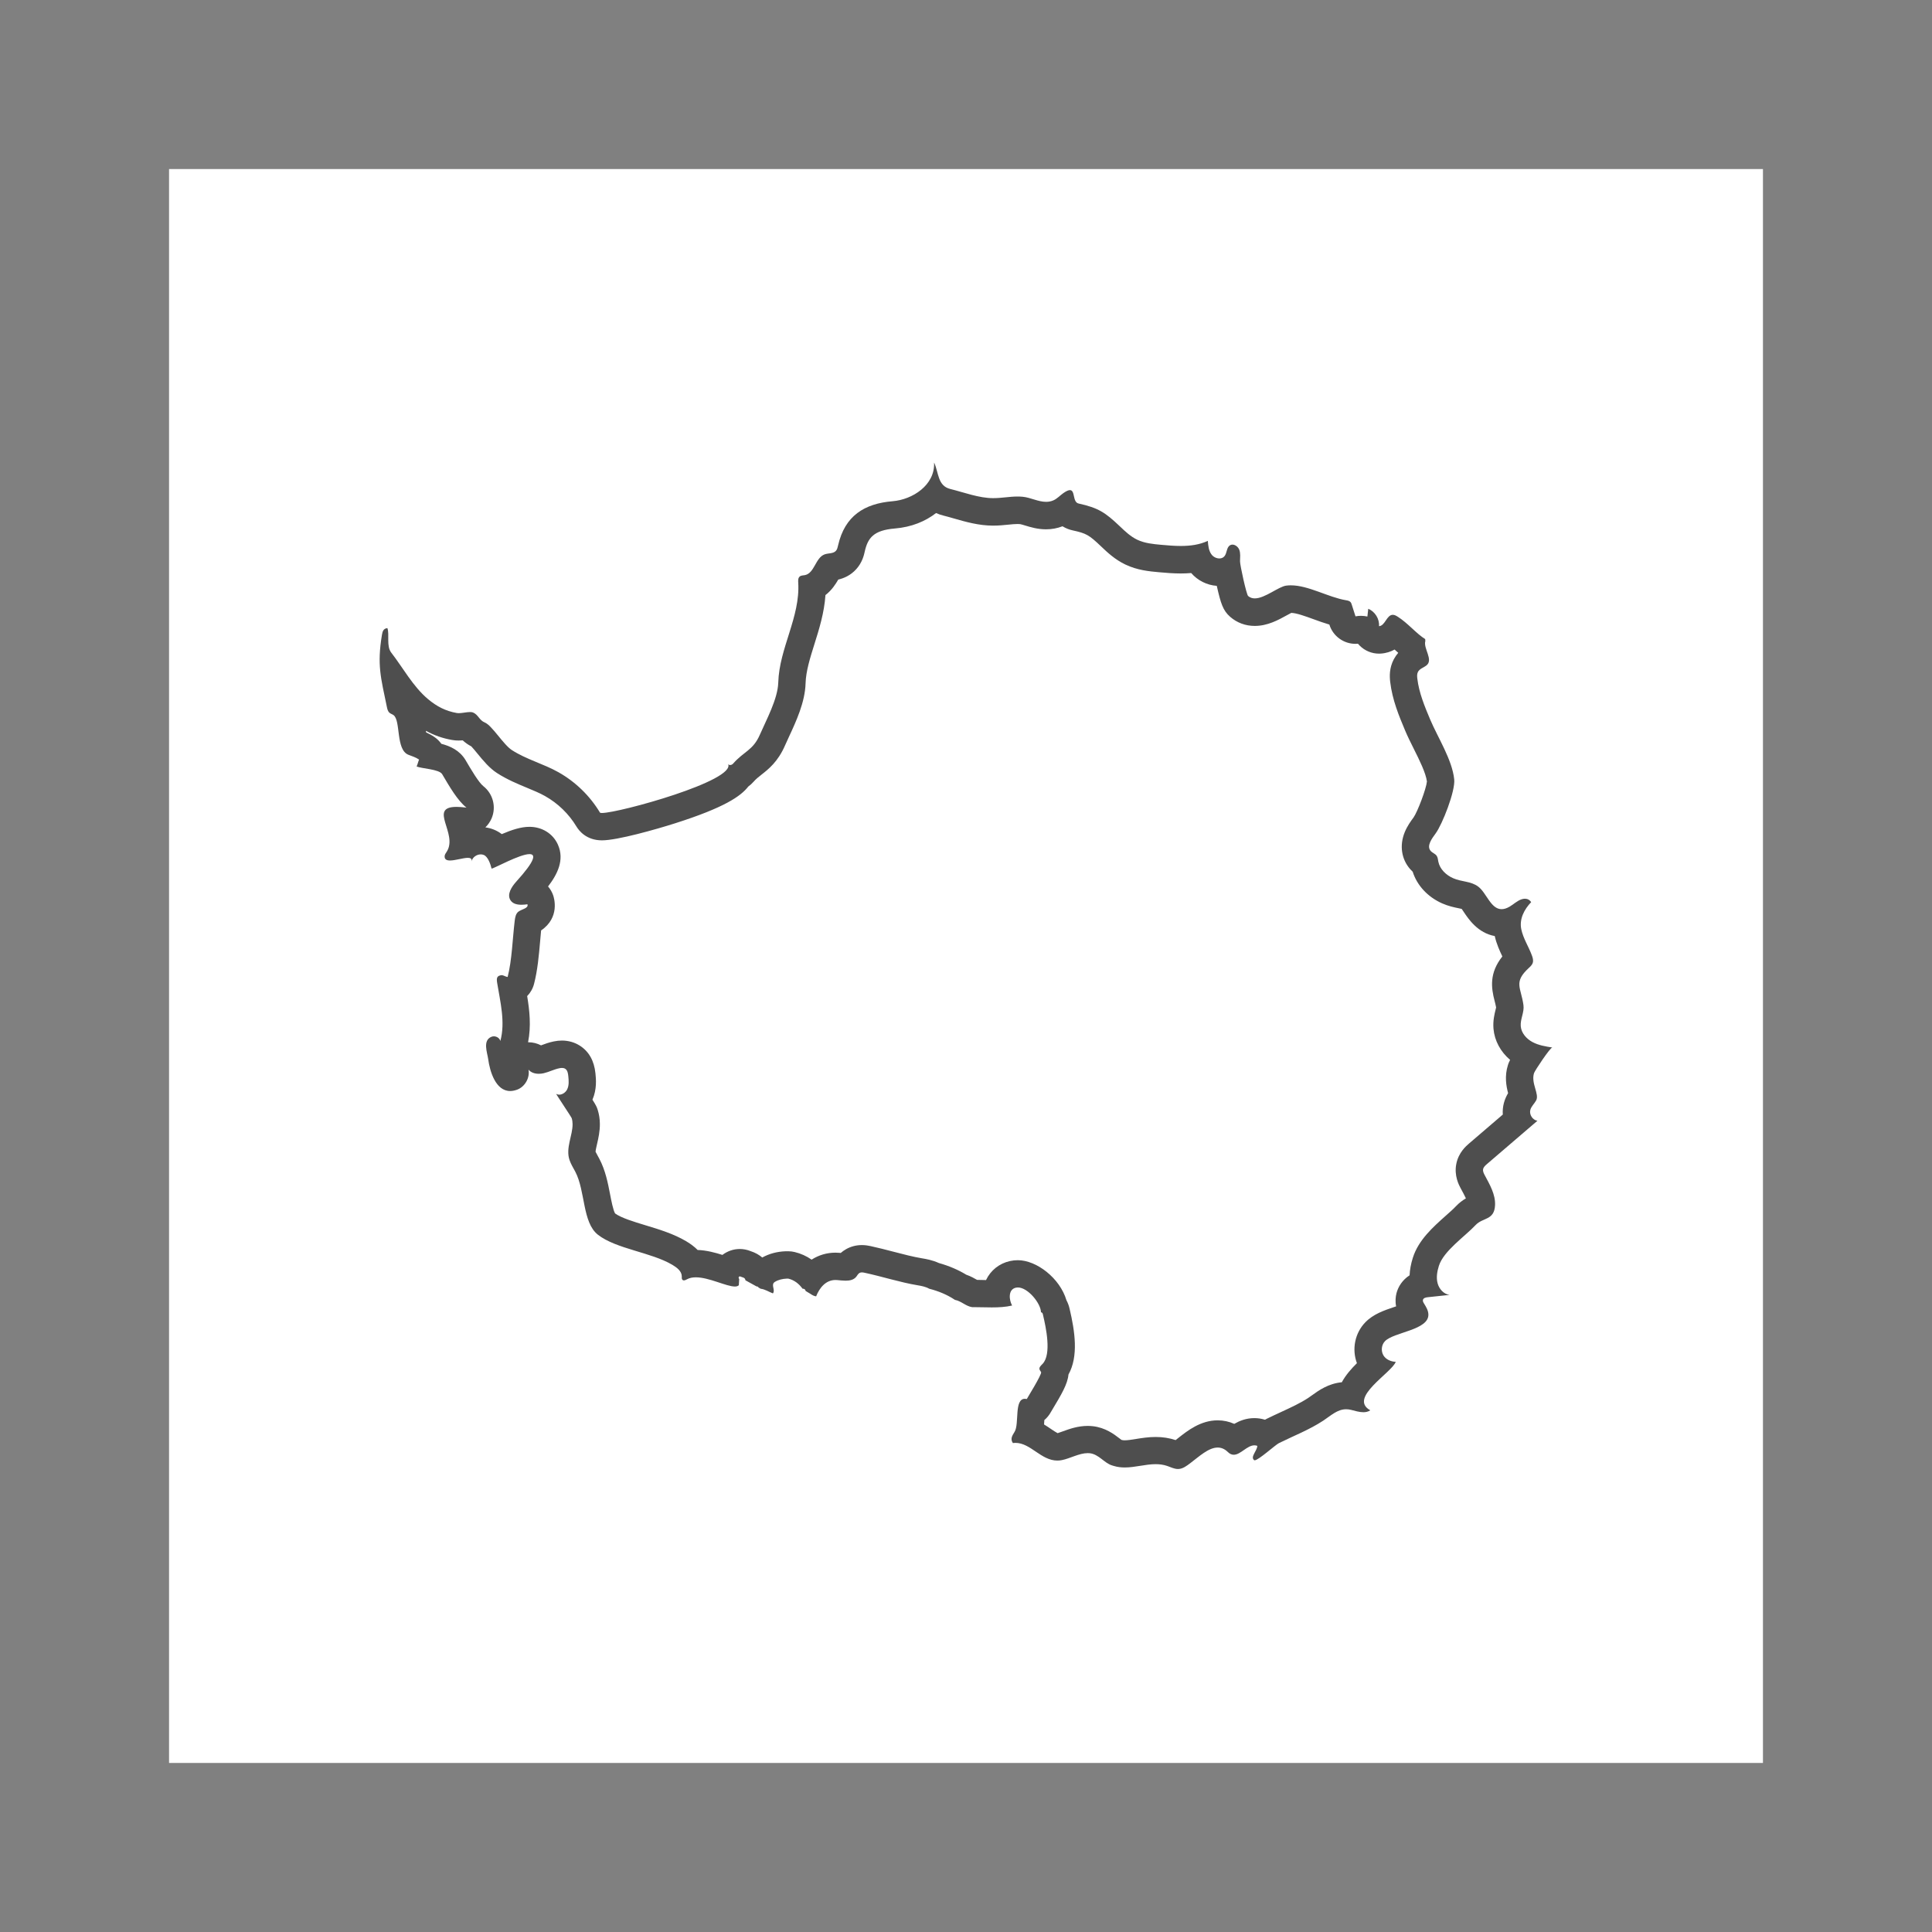
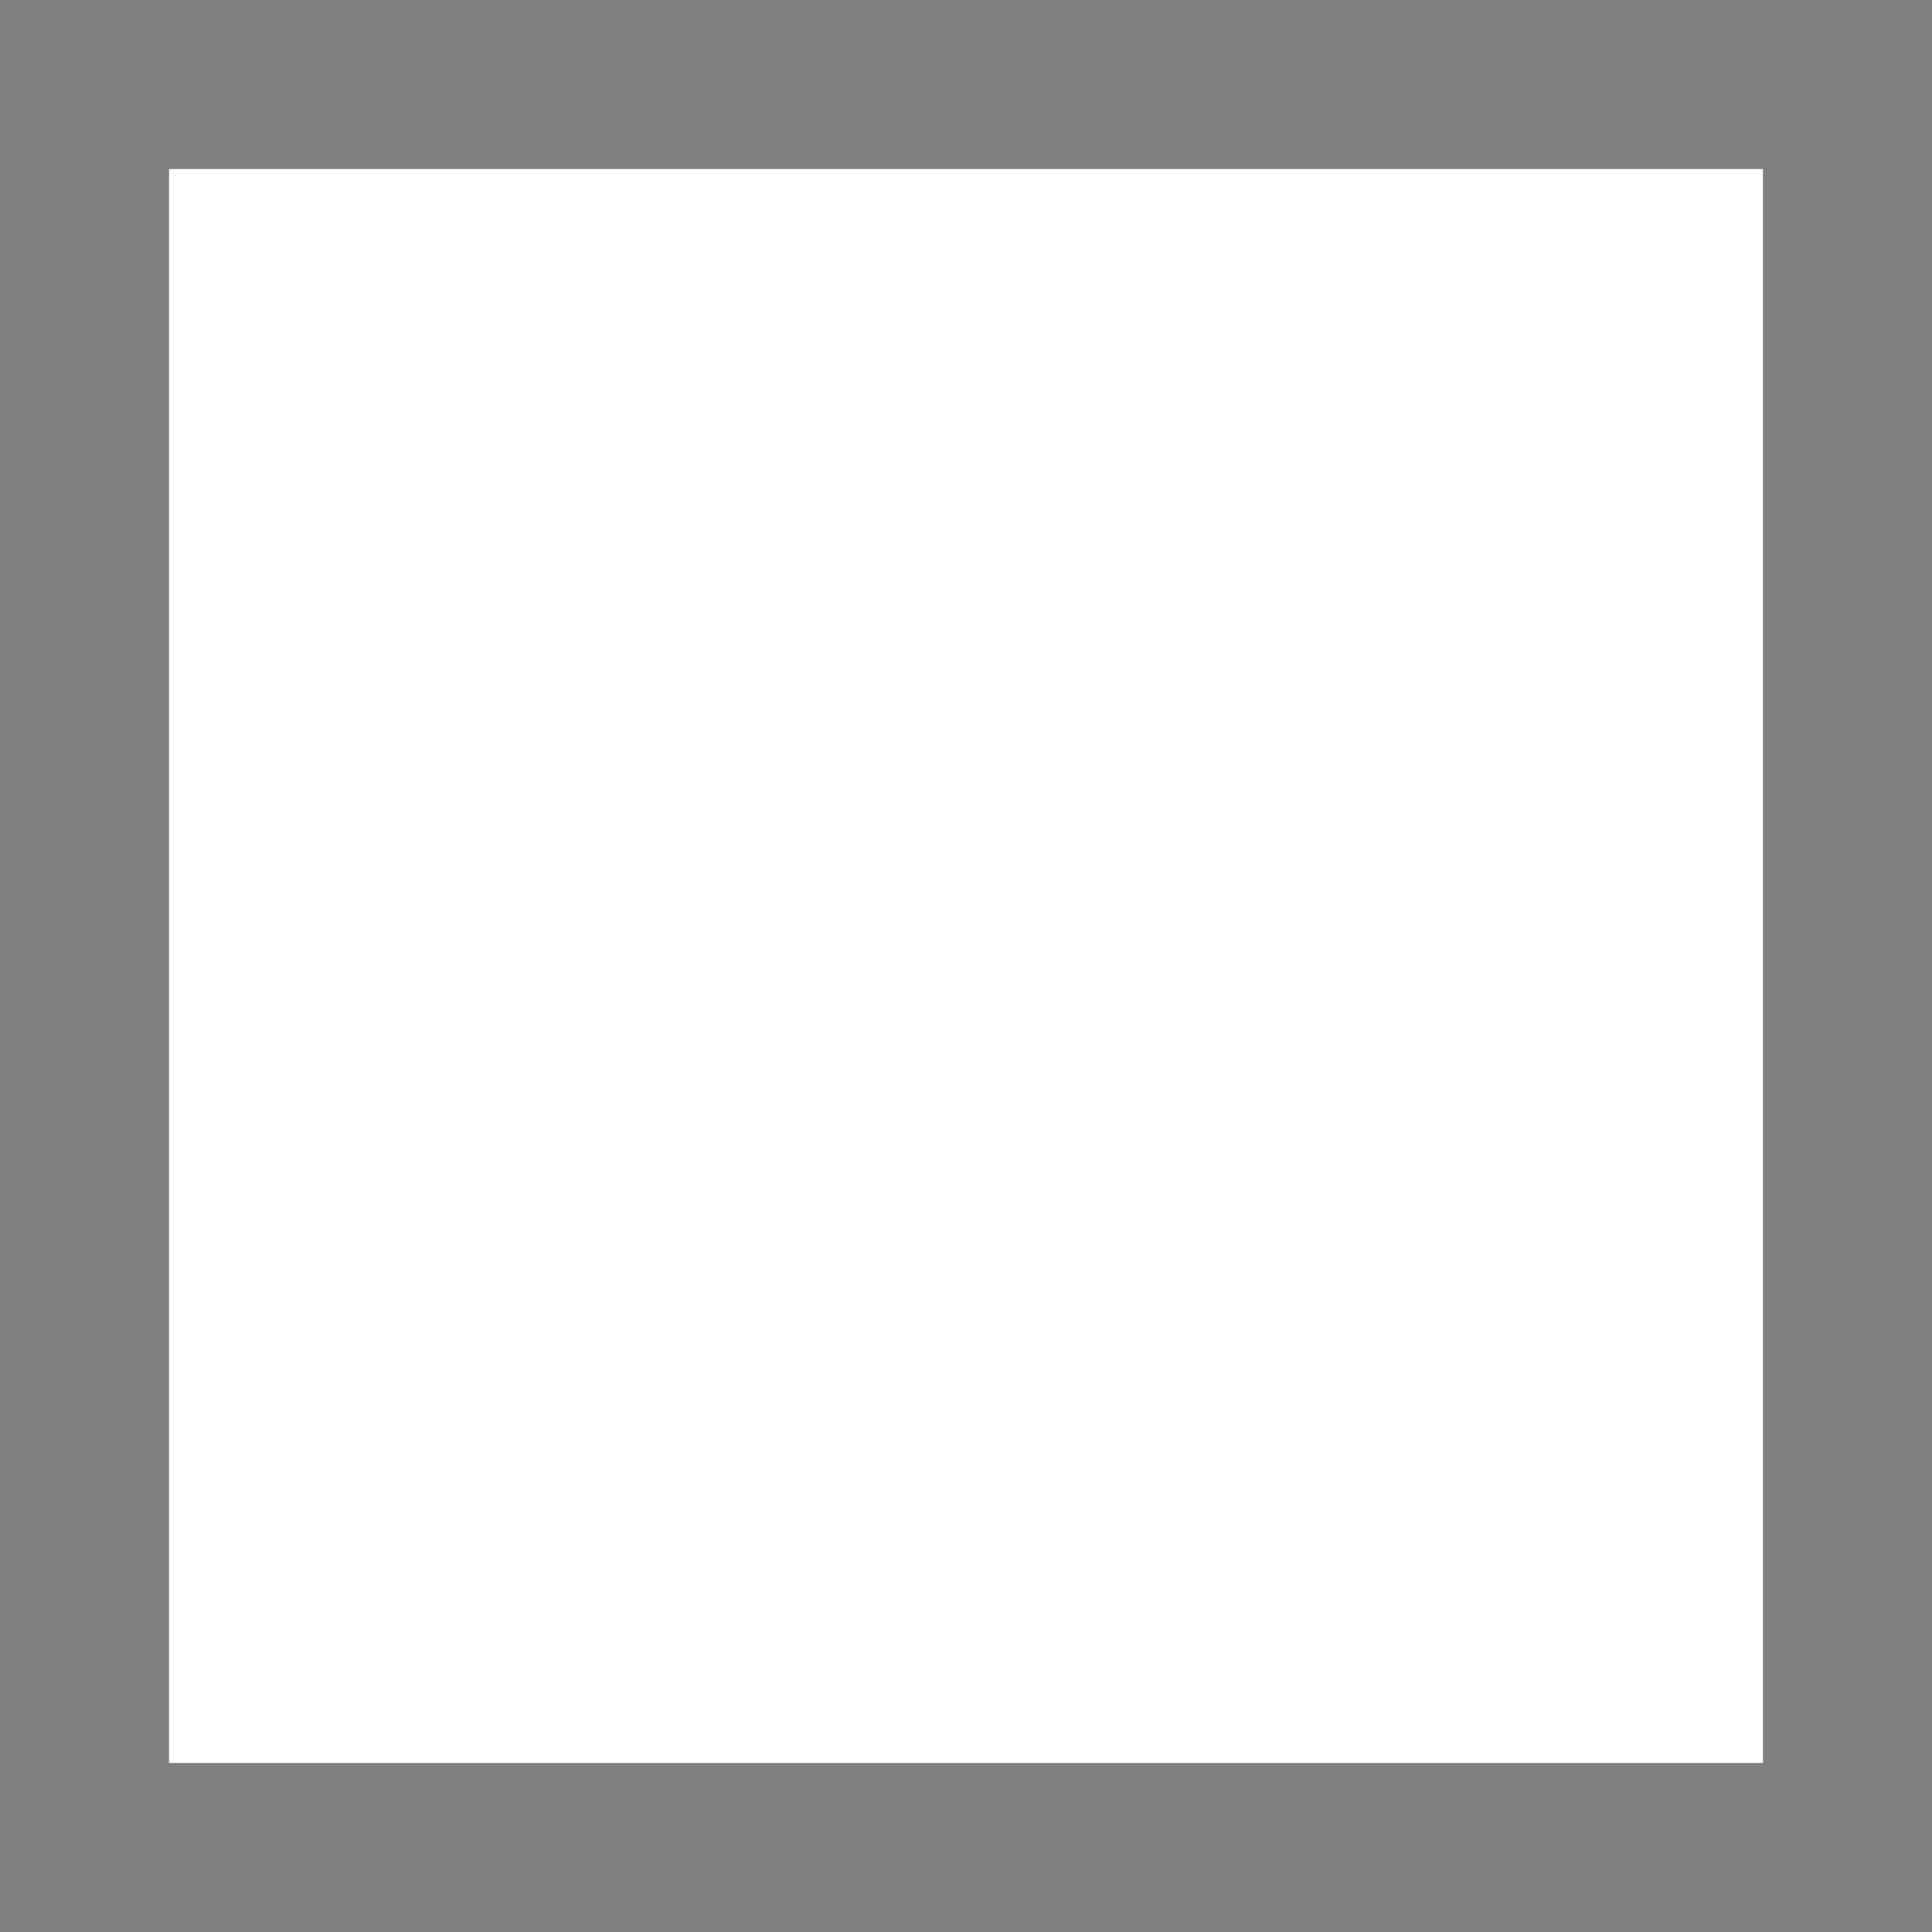
<svg xmlns="http://www.w3.org/2000/svg" id="Layer_1" data-name="Layer 1" viewBox="0 0 800 800">
  <rect x="0" y="0" width="800" height="800" fill="#808080" stroke="none" />
  <defs>
    <style>
      .cls-1 {
        fill: #fff;
      }

      .cls-2 {
        fill: #4e4e4e;
      }
    </style>
  </defs>
  <rect class="cls-1" x="70" y="70" width="660" height="660" />
-   <path class="cls-2" d="M387.63,212.46c.95,.42,1.99,.78,3.13,1.06,1.32,.33,2.74,.73,4.25,1.17,4.84,1.39,10.32,2.96,16.18,2.96,2.4,0,4.49-.21,6.33-.4,1.44-.15,2.68-.27,3.8-.27,.4,0,.76,.02,1.09,.05,.36,.05,1.35,.35,2.08,.57,2.18,.67,5.16,1.58,8.64,1.58,2.37,0,4.67-.42,6.83-1.26,1.42,.89,2.89,1.41,4.22,1.7,5.64,1.24,6.74,1.86,11.75,6.63,2.53,2.41,5.68,5.41,10.04,7.5,4.97,2.38,9.9,2.83,13.87,3.19,3.01,.27,5.97,.52,9.08,.52,1.5,0,2.94-.06,4.33-.18,2.66,3.09,6.52,5.02,10.59,5.31,1.64,7.22,2.54,10.19,5.52,12.8,2.83,2.48,6.36,3.79,10.21,3.79,5.3,0,9.72-2.44,13.27-4.4,.56-.31,1.32-.73,1.86-1,2.23,.08,5.72,1.35,9.1,2.58,2.17,.79,4.37,1.59,6.66,2.26l.03,.1c1.52,4.76,5.93,7.88,10.78,7.88,.34,0,.69-.02,1.03-.05,.22,.26,.45,.52,.69,.76,2.13,2.15,5.03,3.35,8.04,3.35,.26,0,.52,0,.79-.03,2.24-.16,4.11-.81,5.65-1.67,.5,.45,1,.91,1.51,1.36-.65,.75-1.27,1.63-1.82,2.65-1.92,3.63-1.78,7.1-1.51,9.4,.89,7.52,3.67,14.14,6.12,19.98,1.08,2.58,2.4,5.22,3.68,7.78,2.31,4.62,4.91,9.83,5.41,13.45-.31,3.15-3.89,12.52-5.51,14.87l-.06,.08c-1.09,1.48-2.58,3.51-3.62,6.06-2.23,5.44-1.39,11.15,2.25,15.3,.35,.4,.71,.76,1.05,1.08,1.77,5.64,6.2,10.44,12.17,13.09,2.6,1.15,5.01,1.65,6.77,2.01,.42,.09,.95,.2,1.35,.29,.27,.39,.61,.89,.86,1.27,1.96,2.94,5.81,8.7,12.82,9.97,.75,3.3,2.05,6.12,3.15,8.44-5.5,6.92-4.6,13.05-3.22,18.36,.24,.93,.47,1.82,.64,2.77-.06,.26-.14,.59-.21,.86-.46,1.85-1.16,4.64-.88,7.95,.43,4.95,2.92,9.53,6.88,12.89-.55,1.06-.73,1.63-.88,2.09-1.49,4.66-.71,8.8,.05,11.68-.66,1.11-1.33,2.5-1.76,4.16-.4,1.54-.54,3.14-.43,4.71l-2.28,1.96-11.72,10.05c-1.18,1.01-4.33,3.71-5.26,8.44-.97,4.89,1.11,8.77,1.79,10.04l.47,.87c.51,.94,1.19,2.21,1.72,3.35-1.32,.77-2.79,1.83-4.18,3.31-.98,1.05-2.5,2.4-4.11,3.83-5.34,4.75-11.38,10.12-13.69,17.48-.8,2.54-1.24,4.94-1.34,7.24-3,1.91-4.74,4.76-5.42,7.39-.37,1.42-.58,3.3-.16,5.47-.21,.07-.42,.14-.61,.2-4.31,1.45-8.77,2.94-12.11,6.37-4.37,4.49-5.67,11.15-3.51,16.95-2.32,2.3-4.64,4.92-6.25,7.9-5.59,.53-9.6,3.41-12.34,5.39-.56,.41-1.1,.79-1.57,1.1-3.3,2.17-7.13,3.94-11.19,5.81-1.95,.9-3.96,1.83-5.99,2.83-.25,.12-.49,.25-.73,.39-1.42-.44-2.9-.67-4.39-.67-3.45,0-6.22,1.16-8.33,2.38-2.15-.96-4.46-1.46-6.86-1.46-7.07,0-12.48,4.27-16.43,7.4-.34,.27-.67,.53-1,.78-2.59-.86-5.3-1.29-8.26-1.29s-5.74,.44-8.15,.83c-1.75,.28-3.4,.55-4.64,.55-.52,0-.91-.04-1.22-.14-.06-.02-.13-.04-.19-.06-.24-.18-.58-.43-.84-.64-2.16-1.66-5.77-4.44-11.05-5.01-.67-.07-1.35-.11-2.04-.11-4.12,0-7.59,1.26-10.38,2.28-.7,.25-1.52,.55-2.08,.72-.69-.34-1.92-1.16-2.77-1.74-.87-.59-1.81-1.23-2.85-1.86,.05-.62,.09-1.22,.12-1.82,.54-.45,1.04-.95,1.49-1.51,.48-.58,.89-1.2,1.24-1.85,.12-.2,.29-.49,.5-.84,3.85-6.42,6.4-10.68,6.76-14.66,4.21-7.53,2.68-17.85,.46-27.27-.3-1.3-.74-2.45-1.29-3.47-2.74-9.22-12.39-16.6-20.14-16.6h0c-1.11,0-2.22,.12-3.29,.36-4.4,.99-7.98,3.85-9.88,7.87-.41,0-.84-.02-1.27-.03-.8-.02-1.62-.04-2.45-.05-.02,0-.03-.02-.04-.03-1.08-.62-2.55-1.46-4.42-2.11-3.4-2.06-7.13-3.65-11.32-4.83-2.76-1.25-5.36-1.69-7.01-1.96-3.72-.62-7.64-1.65-11.8-2.73-3.09-.8-6.28-1.64-9.5-2.33-.91-.19-2.13-.42-3.59-.42-2.33,0-4.51,.56-6.49,1.66-.88,.49-1.63,1.05-2.26,1.6-.15-.01-.3-.03-.45-.04-.58-.05-1.16-.08-1.74-.08-3.59,0-6.95,1.01-9.88,2.89-2.11-1.48-4.45-2.53-7.01-3.15-.84-.2-1.69-.31-2.55-.32h-.36s-.28,0-.28,0c-.04,0-.08,0-.13,0-.14,0-.28,0-.42,0-3.57,.13-6.82,1-9.69,2.59-1.23-1.06-2.82-2-4.86-2.66-1.41-.57-2.93-.87-4.45-.87-2.63,0-5.15,.9-7.18,2.45-3.09-.97-6.61-1.92-10.26-2.04-1.23-1.24-2.77-2.44-4.68-3.58-5.23-3.11-11.19-4.92-16.95-6.66-4.69-1.42-9.98-3.02-12.54-4.88-.8-1.26-1.61-5.43-2.09-7.95-.9-4.64-1.91-9.9-4.44-14.68-.24-.46-.49-.91-.74-1.36-.28-.51-.65-1.18-.83-1.57,.03-.69,.38-2.2,.62-3.23,.53-2.3,1.2-5.17,1.16-8.37-.02-1.96-.31-3.86-.86-5.64-.39-1.27-.71-1.95-2.21-4.31,1.9-4.38,1.48-8.6,1.24-10.92-.53-5.22-2.72-9.08-6.5-11.48-2.17-1.37-4.72-2.09-7.38-2.09-1.1,0-2.2,.12-3.37,.36-2.01,.41-3.69,1.03-5.04,1.54-.08,.03-.16,.06-.24,.09-1.61-.84-3.41-1.28-5.22-1.28-.05,0-.1,0-.15,0,1.33-6.72,.61-13.18-.37-19.12,1.34-1.37,2.34-3.09,2.85-5.06,1.46-5.63,2-11.77,2.52-17.7,.13-1.53,.26-3.01,.4-4.43,7.9-5.36,5.35-13.54,4.99-14.56-.48-1.37-1.2-2.6-2.11-3.65,3.89-5.05,6.88-11.01,4.08-17.31-2.02-4.55-6.54-7.38-11.79-7.38-3.45,0-7.21,1.2-11.46,3.02-1.01-.78-2.11-1.4-3.3-1.88-1.13-.45-2.29-.75-3.49-.91,1.09-1.04,1.98-2.32,2.6-3.77,1.98-4.7,.57-10.14-3.43-13.29-1.92-1.51-5.04-6.82-7.11-10.34l-.21-.36c-.03-.06-.07-.11-.1-.17-2.42-3.97-6.27-5.71-9.98-6.68-.74-1.04-1.67-1.97-2.77-2.74-1.25-.87-2.45-1.49-3.53-1.98-.03-.22-.06-.44-.09-.66,3.4,1.88,6.96,3.12,10.86,3.8,.87,.15,1.76,.23,2.71,.23,.59,0,1.15-.03,1.68-.07,.92,.85,2.09,1.74,3.56,2.5,.67,.7,1.76,2.03,2.52,2.96,2.44,2.97,4.95,6.03,8.11,8.07,4.16,2.69,8.54,4.5,12.4,6.1,2.72,1.13,5.29,2.19,7.47,3.42,5.37,3.02,9.88,7.4,13.06,12.68,1.03,1.7,4.1,5.67,10.53,5.67s22.54-4.6,30.19-7.03c20.51-6.52,27.28-11.23,30.41-15.26,.78-.56,1.5-1.21,2.15-1.95,1.05-1.19,2.05-1.98,3.33-2.98,2.86-2.25,6.78-5.33,9.7-12.03,.47-1.08,1.04-2.32,1.65-3.63,2.97-6.39,6.66-14.35,6.88-22.12,.15-5.07,1.86-10.5,3.66-16.24,1.93-6.14,4.07-12.92,4.57-20.32,2.67-2.05,4.29-4.66,5.31-6.42,2.15-.51,5.03-1.62,7.46-4.33,2.49-2.77,3.17-5.77,3.49-7.21l.02-.11c1.28-5.6,3.64-8.77,12.45-9.5,6.9-.57,12.65-2.96,17.09-6.41m-.83-20.79c.36,9.25-8.92,15.23-17.19,15.91-11.72,.97-19.77,6.06-22.56,18.26-.18,.8-.35,1.66-.9,2.27-1.12,1.25-3.13,.9-4.7,1.48-3.81,1.4-4.15,7.77-8.13,8.58-.74,.15-1.58,.09-2.16,.58-.71,.59-.68,1.66-.62,2.57,.86,14.21-7.86,27.1-8.27,41.34-.2,6.78-4.93,15.42-7.6,21.56-2.86,6.58-6.57,6.84-11.15,12.06-.29,.33-.76,.53-1.19,.53-.36,0-.68-.14-.85-.47,3.47,6.9-45.13,20.33-52.21,20.33-.47,0-.76-.06-.83-.18-4.17-6.93-10.16-12.75-17.21-16.71-6.18-3.48-13.31-5.3-19.27-9.16-3.52-2.27-8.21-10.21-11.21-11.42-2.32-.94-2.7-3.27-4.89-4.15-.33-.13-.74-.18-1.2-.18-1.41,0-3.3,.47-4.72,.47-.27,0-.52-.02-.75-.06-4.68-.82-8.34-2.74-11.97-5.78-6.2-5.19-10.47-13.16-15.2-19.23-2.13-2.74-.64-7.46-1.6-10.16-1.6,.2-1.99,1.22-2.25,2.76-2.08,12.54-.47,17.74,2.04,29.9,.18,.88,.4,1.82,1.08,2.4,.48,.42,1.13,.59,1.65,.96,3.1,2.22,.85,14.34,6.19,16.44,1.58,.62,3.02,1.02,4.41,1.99-.39,.86-.69,2.22-1.02,2.86,2.17,.9,9.32,1.11,10.57,3.16,3.05,5.19,6.4,10.97,10.08,13.87-1.62-.21-2.98-.31-4.12-.31-11.92,0,.74,11.08-4.05,18.54-.38,.59-.85,1.19-.88,1.89-.06,1.35,.88,1.77,2.23,1.77,2.19,0,5.48-1.1,7.4-1.1,1.1,0,1.75,.36,1.51,1.48,.37-1.69,2.1-2.91,3.81-2.91,.42,0,.84,.07,1.24,.23,1.81,.72,2.84,3.96,3.24,5.62,0,.02,.02,.03,.06,.03,.9,0,11.6-5.99,15.65-5.99,2.68,0,2.46,2.62-5.41,11.31-1.97,2.18-4.05,5.32-2.46,7.79,.95,1.46,2.7,1.87,4.53,1.87,.84,0,1.69-.09,2.48-.2,.58,1.64-2.23,1.99-3.65,3-1.17,.82-1.44,2.41-1.61,3.83-.91,7.53-1.14,16.38-2.93,23.28-.9-.13-1.52-.64-2.4-.77-2.09,.21-2.26,1.2-1.94,3.2,1.27,7.82,3.46,16.27,1.32,24.08-.28-1.18-1.5-1.94-2.7-1.94-.34,0-.67,.06-.98,.19-3.75,1.51-1.71,6.57-1.35,9.26,.69,5.12,3.11,13.2,9.09,13.2,.88,0,1.84-.18,2.89-.56,3.24-1.2,5.34-4.9,4.71-8.3,1.02,1.23,2.63,1.72,4.26,1.72,.68,0,1.37-.08,2.03-.23,2.21-.51,4.26-1.61,6.48-2.06,.36-.07,.73-.13,1.09-.13,.47,0,.94,.09,1.33,.34,.97,.61,1.18,1.91,1.29,3.05,.19,1.84,.35,3.79-.45,5.45-.6,1.26-1.98,2.23-3.31,2.23-.43,0-.85-.1-1.25-.33,0,0,0,0,0,0-.17,0,6.25,9.53,6.42,10.06,.25,.8,.35,1.62,.36,2.45,.06,4.71-2.95,9.9-1.27,14.87,.57,1.7,1.54,3.23,2.38,4.82,4.23,8,2.91,21.08,9.39,26.13,7.63,5.94,22.01,7.22,30.85,12.48,1.84,1.09,3.85,2.61,3.87,4.74,0,.51-.08,1.11,.29,1.46,.16,.16,.36,.22,.58,.22,.41,0,.86-.22,1.24-.43,1.07-.6,2.33-.84,3.7-.84,5.47,0,12.64,3.81,16.16,3.81,.72,0,1.28-.16,1.65-.54,.05-.85,.11-1.7,.16-2.55-.47-.61-.15-1.11,.25-1.11,.08,0,.16,.02,.24,.06,.73,.38,1.96,.31,2.09,1.56,1.53,.85,3.06,1.69,4.59,2.54,.34,.03,.68,.06,.83,.46,.3,.17,.59,.33,.89,.5,1.84,.22,3.36,1.29,5.07,1.93,1.14-1.48-1.06-3.64,.84-4.79,1.44-.87,3.14-1.26,4.87-1.33,.22,0,.44,0,.65,0,2.52,.61,4.41,2.12,5.91,4.17,0,0,.02,0,.03,0,.65,0,1.12,.24,1.24,.94,.61,.37,1.24,.71,1.83,1.1,.84,.54,1.53,1.02,2.52,1.13,1.4-3.52,3.97-6.77,8.01-6.77,.23,0,.47,.01,.71,.03,1.12,.1,2.33,.25,3.5,.25,1.73,0,3.36-.33,4.41-1.64,.43-.54,.74-1.23,1.34-1.56,.3-.17,.63-.23,.97-.23,.4,0,.82,.08,1.21,.17,7.22,1.55,14.62,3.95,21.8,5.15,1.68,.28,3.36,.59,4.87,1.44,3.8,.98,7.39,2.43,10.66,4.62,2.59,.47,4.47,2.61,7.09,3.01,.17,0,.34,0,.52,0,2.47,0,5.05,.11,7.62,.11,2.92,0,5.8-.15,8.44-.78-1.22-2.19-1.82-6.63,1.57-7.39,.26-.06,.53-.09,.81-.09,4.2,0,9.52,6.62,9.58,10.27,.65,.09,.72,.58,.84,1.11,1.21,5.13,3.63,16.27-.18,20.26-.63,.66-1.5,1.37-1.28,2.25,.11,.44,.48,.77,.67,1.18,.41,.89-5.99,11.1-5.92,11.12-.29-.06-.55-.09-.8-.09-4.54,0-2.24,10.39-4.26,13.67-1.06,1.72-1.84,2.95-.72,4.65,.36-.05,.71-.07,1.05-.07,6.31,0,10.61,7.33,17.38,7.33,.61,0,1.23-.06,1.88-.19,3.36-.66,7.16-2.89,10.69-2.89,.28,0,.56,.01,.83,.04,3.78,.41,6.04,4.11,9.28,5.06,.24,.07,.48,.14,.73,.22,1.5,.45,3,.62,4.5,.62,4.29,0,8.57-1.37,12.8-1.37,1.6,0,3.2,.2,4.78,.74,1.46,.5,2.9,1.26,4.43,1.26,.07,0,.15,0,.23,0,1.84-.09,3.4-1.3,4.87-2.4,3.59-2.69,7.56-6.49,11.38-6.48,1.44,0,2.86,.54,4.22,1.87,.82,.8,1.63,1.11,2.43,1.11,2.82,0,5.52-3.9,8.54-3.9,.4,0,.8,.07,1.21,.22-.12,2.18-3.01,4.54-1.32,5.92,.05,.04,.13,.06,.21,.06,1.58,0,8.51-6.34,10.05-7.11,6.15-3.05,12.59-5.52,18.37-9.32,3.13-2.06,5.81-4.71,9.48-4.71,.64,0,1.32,.08,2.03,.26,1.65,.42,3.44,.97,5.1,.97,1.02,0,2-.21,2.86-.79-9.27-5.14,8.84-15.49,10.54-20.07-1.97-.09-4.12-.96-5.14-2.74-1.04-1.82-.78-4.32,.68-5.82,3.73-3.83,18.31-4.56,17.97-11.17-.08-1.6-.94-3.04-1.79-4.4-.29-.47-.6-1-.46-1.53,.2-.79,1.19-1.02,2-1.1,3-.32,6.01-.64,9.01-.96-2.42-.31-4.32-2.46-4.94-4.82-.63-2.36-.2-4.88,.53-7.2,1.94-6.2,10.75-12.15,15.25-16.94,2.97-3.16,7.72-1.83,8.01-8.22,.2-4.43-2.19-8.49-4.28-12.4-.42-.78-.84-1.64-.66-2.5,.17-.85,.87-1.48,1.53-2.05,6.98-5.99,13.97-11.98,20.95-17.97-1.99-.32-3.44-2.54-2.94-4.49,.39-1.49,1.66-2.56,2.4-3.91,1.46-2.63-2.21-7.11-.86-11.34,.34-1.07,6.7-10.6,7.57-10.6,0,0,.01,0,.02,0-2.81-.44-5.68-.9-8.2-2.24-2.51-1.33-4.65-3.73-4.89-6.56-.25-2.95,1.53-5.82,1.12-8.76-1.03-7.4-4.23-9.44,2.24-15.4,.66-.61,1.33-1.24,1.6-2.07,.33-1,.03-2.09-.34-3.08-1.35-3.66-3.58-7-4.39-10.81-.91-4.27,1.22-8.29,4.08-11.27-.63-.96-1.53-1.42-2.58-1.42-.44,0-.91,.08-1.39,.24-1.83,.61-3.24,2.03-4.9,3.01-1.28,.76-2.39,1.08-3.37,1.08-4.49,0-6.25-6.76-9.65-9.32-3.1-2.35-6.81-1.91-10.41-3.5-2.92-1.29-5.51-3.73-6.14-6.86-.17-.84-.21-1.74-.7-2.44-.61-.87-1.76-1.19-2.46-1.99-1.81-2.06,.43-5.05,2.05-7.26,2.77-3.77,8.19-17.52,7.69-22.37-.83-8.13-6.82-17.36-9.96-24.81-2.3-5.47-4.62-11.03-5.32-16.93-.11-.94-.17-1.95,.27-2.78,.68-1.29,2.28-1.74,3.45-2.62,3.1-2.36-1.31-7.03-.4-10.16-.02-.26-.04-.53-.06-.8-3.51-2.12-7.26-6.69-11.35-9.25-.63-.39-1.3-.8-2.04-.8,0,0-.02,0-.03,0-2.57,.03-3.13,4.53-5.7,4.71,.24-3.01-1.66-6.07-4.46-7.2-.12,1.07-.24,2.14-.35,3.2-.87-.19-1.76-.29-2.65-.29-.77,0-1.53,.07-2.28,.21-.51-1.6-1.02-3.19-1.53-4.79-.13-.4-.26-.81-.54-1.12-.45-.5-1.18-.64-1.84-.75-7.36-1.23-15.56-6.18-22.88-6.18-.63,0-1.26,.04-1.87,.12-3.23,.41-8.83,5.29-13.04,5.29-1.02,0-1.96-.29-2.76-.99-.69-.6-3.37-12.77-3.35-14.35,.01-1.63,.27-3.33-.33-4.84-.45-1.15-1.67-2.09-2.82-2.09-.37,0-.73,.1-1.06,.31-1.43,.94-1.15,3.2-2.25,4.51-.53,.63-1.29,.91-2.09,.91-1.17,0-2.43-.59-3.17-1.53-1.26-1.59-1.46-3.73-1.62-5.75-3.49,1.63-7.31,2.11-11.19,2.11-2.68,0-5.4-.23-8.05-.47-3.41-.31-6.91-.64-10-2.12-2.72-1.3-4.95-3.41-7.13-5.49-6.12-5.82-8.96-7.69-17.12-9.49-2.63-.58-1.33-5.55-3.61-5.55-.61,0-1.48,.36-2.75,1.26-1.39,.98-2.56,2.32-4.12,2.99-1,.43-2,.6-3,.6-3.26,0-6.5-1.81-9.66-2.1-.74-.07-1.45-.1-2.15-.1-3.43,0-6.53,.67-10.14,.67h0c-5.82,0-12.01-2.38-17.7-3.79-5.28-1.31-4.75-6.61-6.67-10.86h0Z" />
</svg>